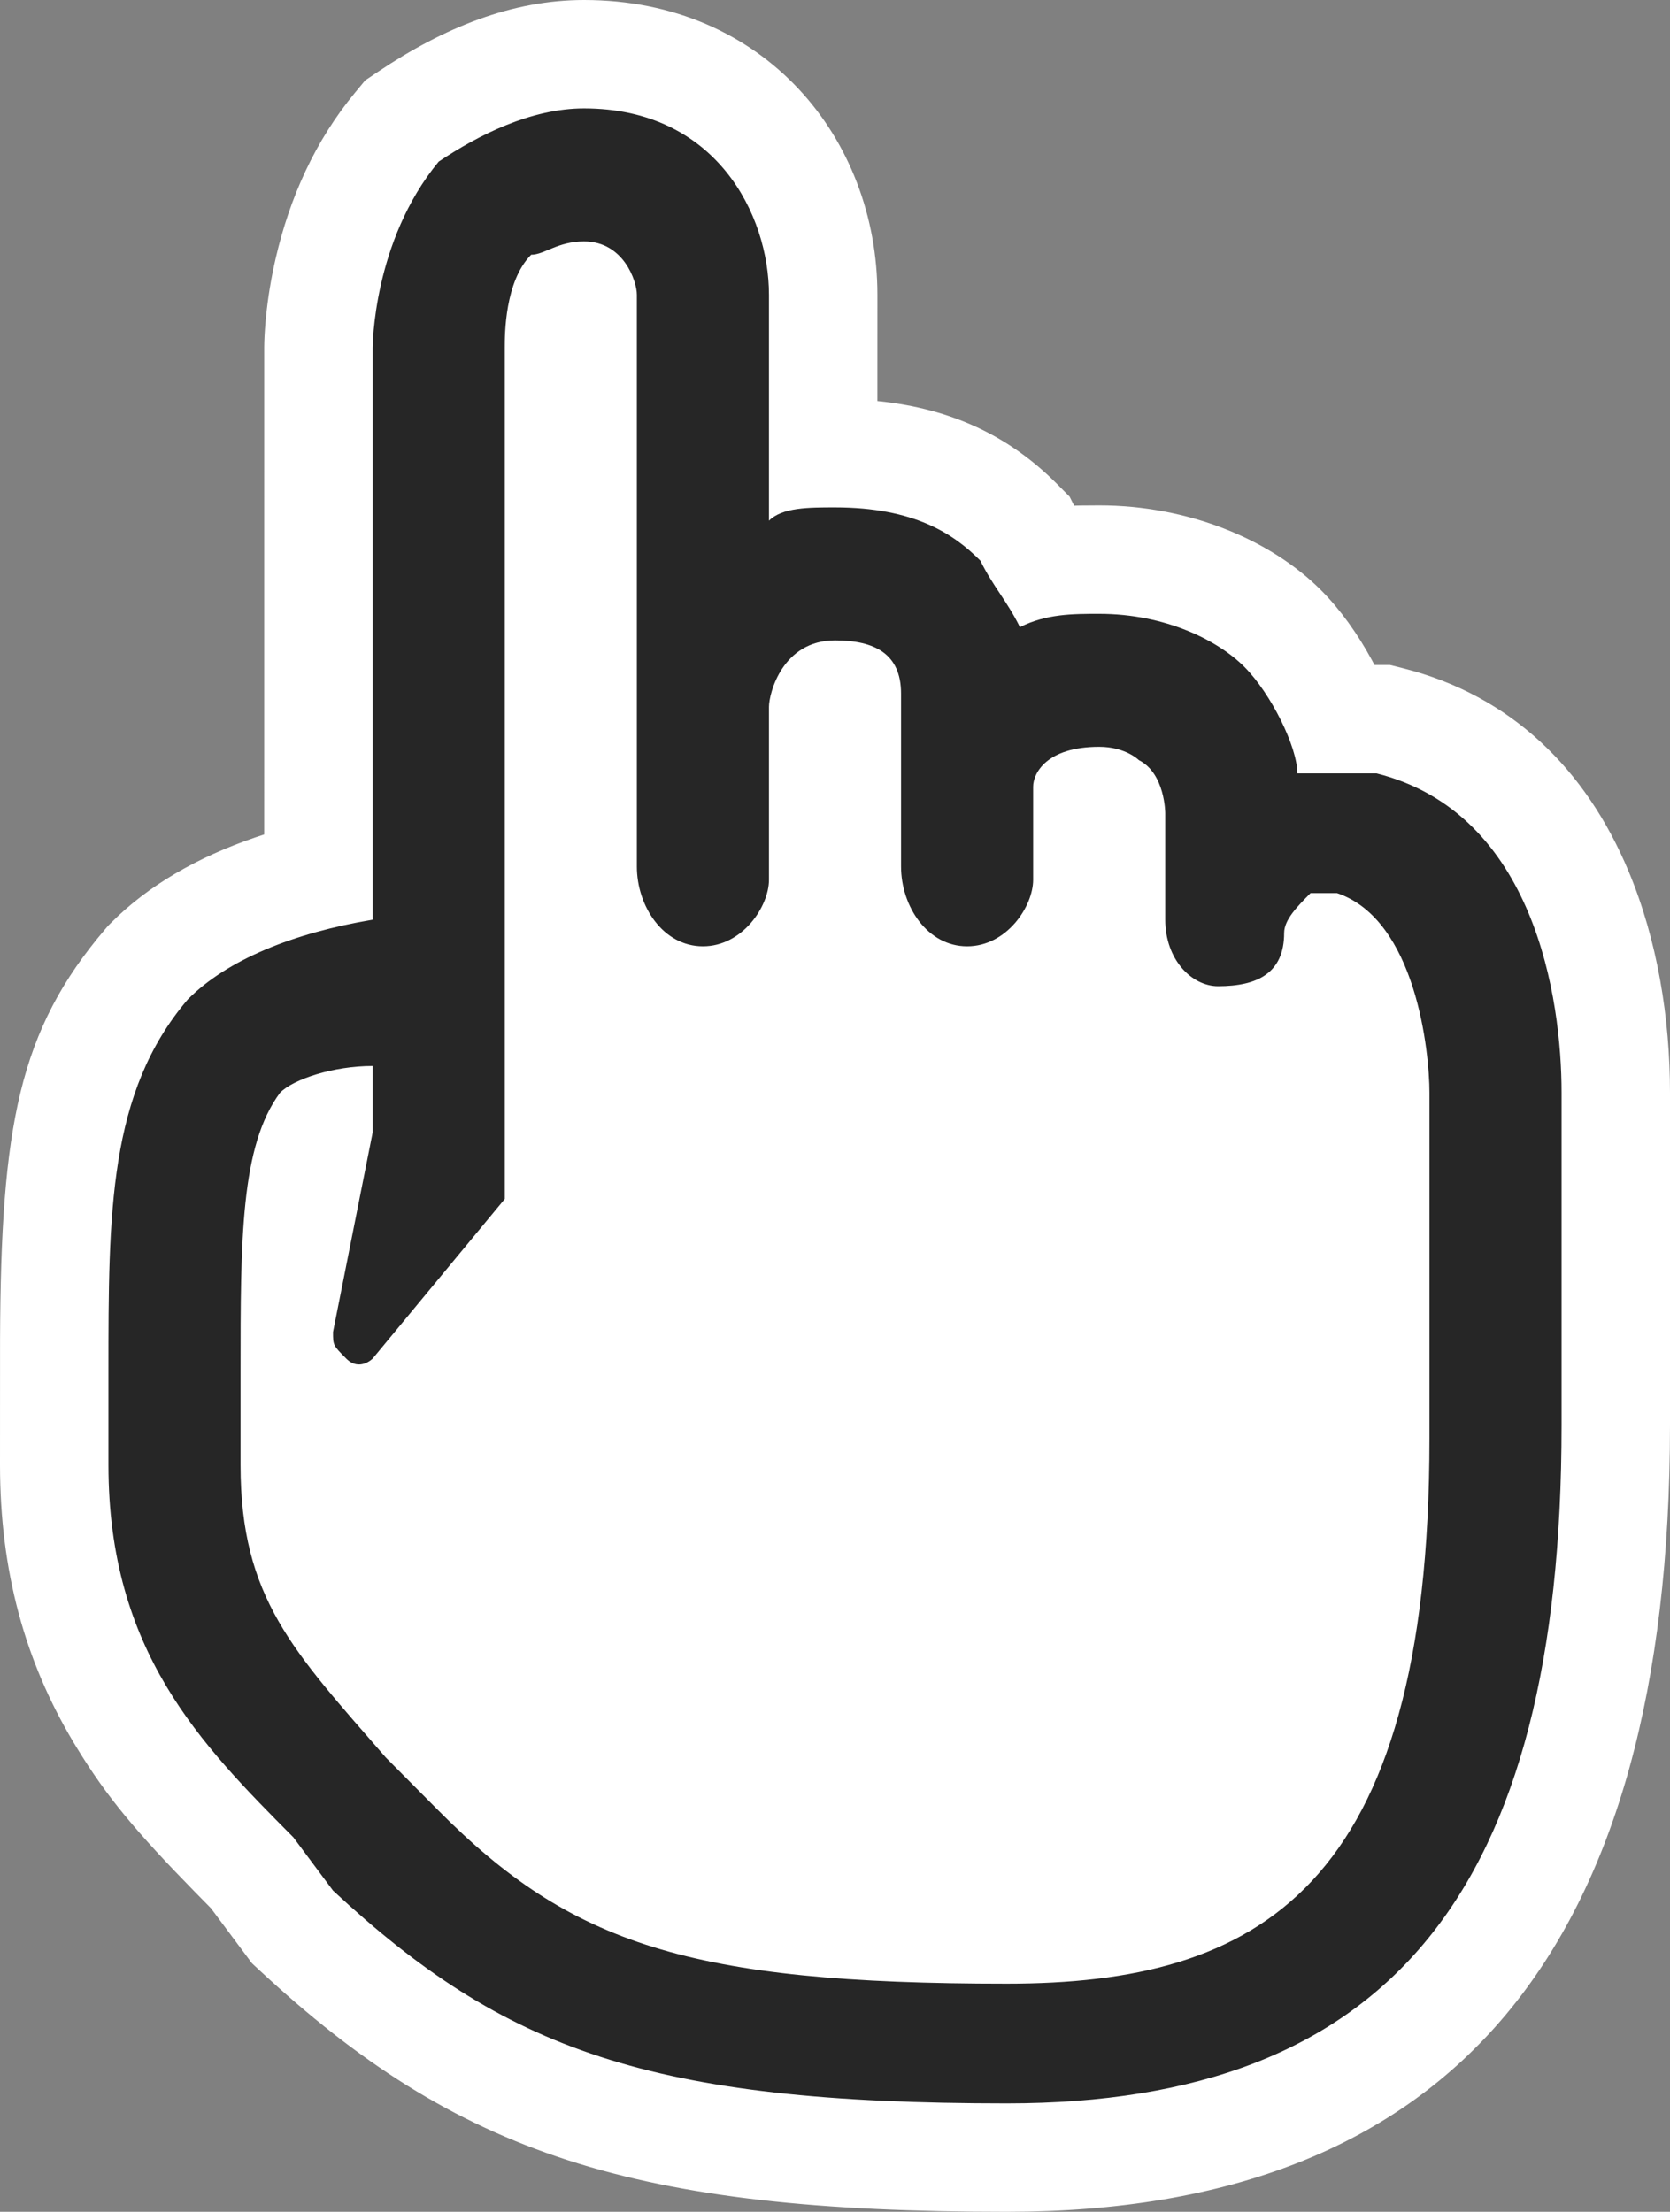
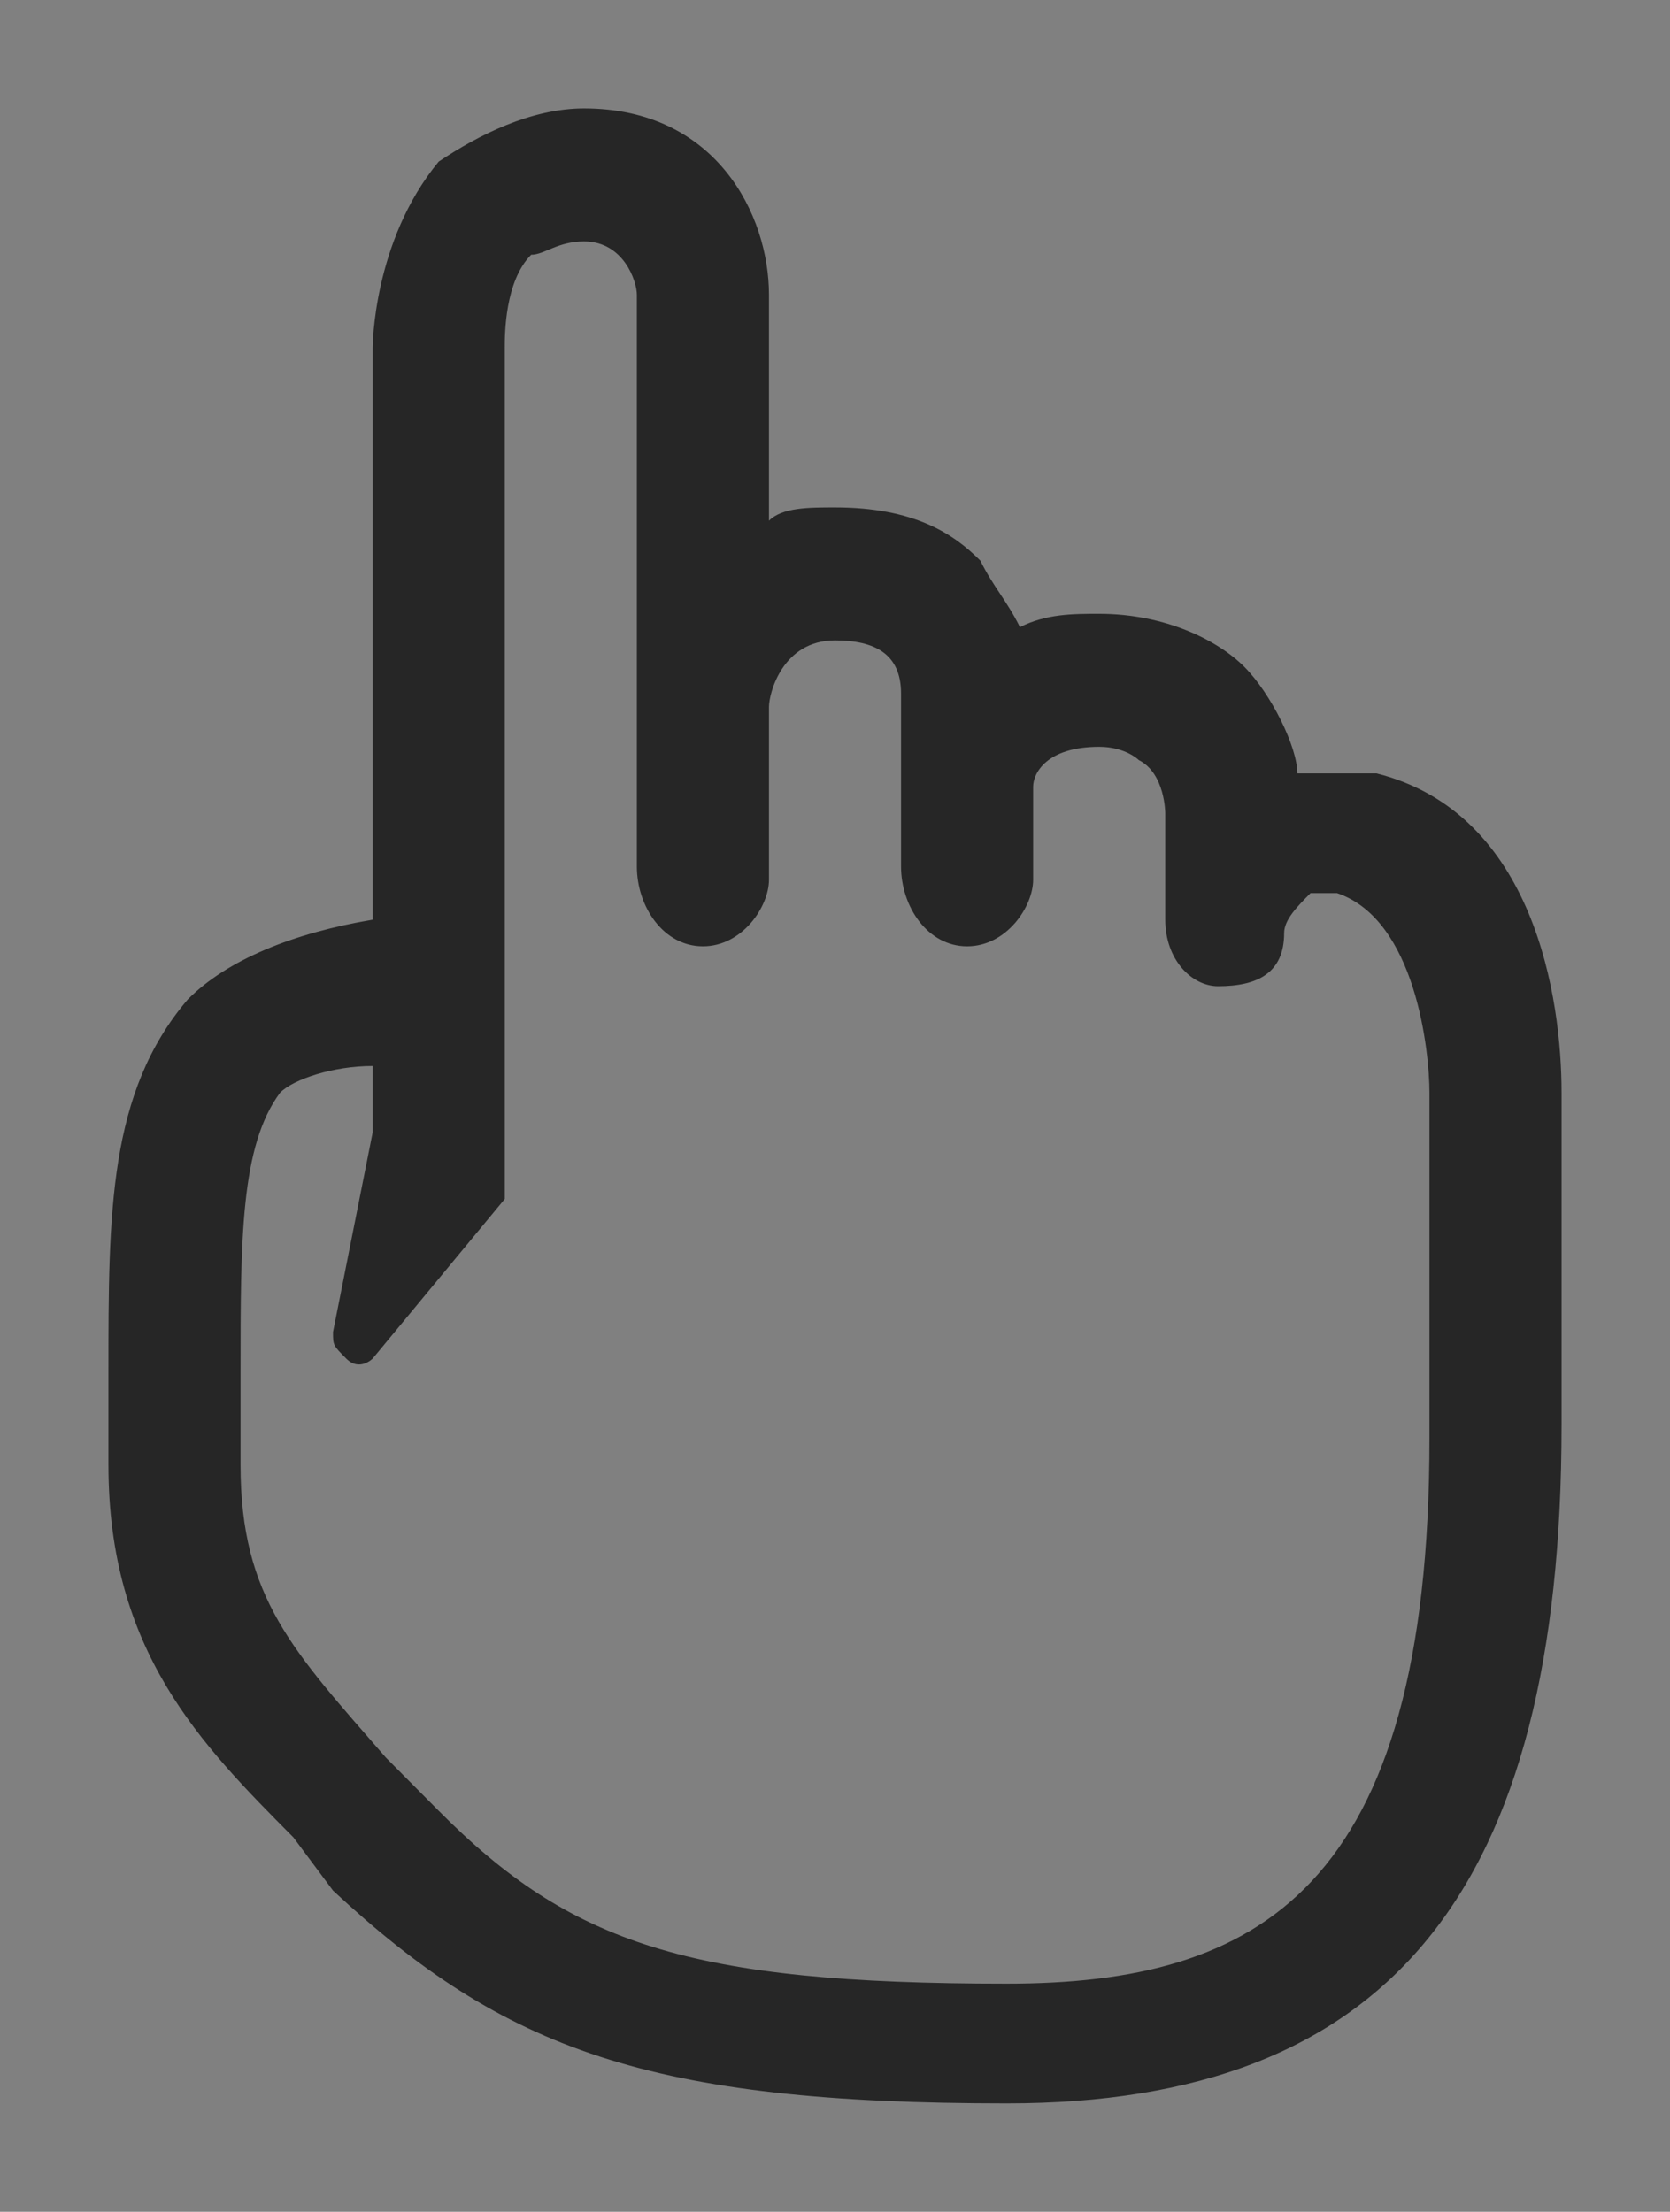
<svg xmlns="http://www.w3.org/2000/svg" width="77px" height="102px" viewBox="0 0 77 102" version="1.1">
  <rect x="0" y="0" width="77" height="102" fill="#808080" stroke="none" />
  <title>pointer</title>
  <desc>Created with Sketch.</desc>
  <g id="Page-1" stroke="none" stroke-width="1" fill="none" fill-rule="evenodd">
    <g id="-Home-Page" transform="translate(-361, -4501)">
      <g id="SECTION-onePage" transform="translate(0, 4111)">
        <g id="pointer" transform="translate(361, 390)">
-           <path d="M26.927,0 C35.26,0 40.455,6.393 40.455,13.587 L40.455,13.587 L40.454,18.495 L40.581,18.508 C43.892,18.864 46.431,20.1 48.502,22.088 L48.502,22.088 L48.748,22.33 L49.318,22.905 L49.525,23.32 L49.817,23.313 L50.682,23.307 C54.735,23.307 58.555,24.845 60.93,27.237 C61.789,28.103 62.603,29.234 63.262,30.455 L63.262,30.455 L63.373,30.666 L64.092,30.667 L64.693,30.818 C69.681,32.074 73.129,35.488 75.09,40.178 C76.428,43.377 77,46.978 77,50.387 L77,50.387 L77,65.72 C77,89.799 67.053,102 46.418,102 C29.224,102 21.112,99.365 11.95,90.849 L11.95,90.849 L11.617,90.539 L9.727,88.002 L8.96,87.222 C6.289,84.491 4.92,82.866 3.536,80.592 L3.536,80.592 L3.369,80.316 C1.152,76.594 9.28773147e-09,72.452 9.28773147e-09,67.56 L9.28773147e-09,67.56 L0.002,61.767 C0.039,51.906 0.873,47.522 4.847,42.852 L4.847,42.852 L4.972,42.706 L5.107,42.57 C6.824,40.84 9.093,39.533 11.781,38.615 L11.781,38.615 L12.181,38.482 L12.182,16.003 C12.184,15.711 12.201,15.328 12.241,14.867 L12.241,14.867 L12.263,14.63 C12.348,13.769 12.493,12.85 12.716,11.893 C13.36,9.121 14.518,6.509 16.375,4.266 L16.375,4.266 L16.838,3.706 L17.44,3.302 C20.473,1.266 23.617,0 26.927,0 Z" id="Combined-Shape" fill="#FFFFFF" />
          <path d="M63.473,35.667 C62.255,35.667 60.427,35.667 59.818,35.667 C59.818,34.44 58.6,31.987 57.382,30.76 C56.164,29.533 53.727,28.307 50.682,28.307 C49.464,28.307 48.245,28.307 47.027,28.92 C46.418,27.693 45.809,27.08 45.2,25.853 C43.982,24.627 42.155,23.4 38.5,23.4 C37.282,23.4 36.064,23.4 35.455,24.013 L35.455,13.587 C35.455,9.907 33.018,5 26.927,5 C24.491,5 22.055,6.227 20.227,7.453 C17.182,11.133 17.182,16.04 17.182,16.04 L17.182,42.413 C13.527,43.027 10.482,44.253 8.655,46.093 C5,50.387 5,55.907 5,63.267 C5,64.493 5,66.333 5,67.56 C5,76.147 9.264,80.44 13.527,84.733 L15.355,87.187 C23.273,94.547 29.973,97 46.418,97 C64.082,97 72,87.187 72,65.72 L72,50.387 C72,46.093 70.782,37.507 63.473,35.667 Z M65.909,50.387 L65.909,66.333 C65.909,87.187 57.991,91.48 46.418,91.48 C31.8,91.48 26.318,89.64 20.227,83.507 C19.618,82.893 19.009,82.28 17.791,81.053 C13.527,76.147 11.091,73.693 11.091,67.56 C11.091,66.333 11.091,64.493 11.091,63.267 C11.091,57.133 11.091,52.84 12.918,50.387 C13.527,49.773 15.355,49.16 17.182,49.16 L17.182,52.227 L15.355,61.427 C15.355,62.04 15.355,62.04 15.964,62.653 C16.573,63.267 17.182,62.653 17.182,62.653 L23.273,55.293 C23.273,54.68 23.273,54.067 23.273,54.067 L23.273,16.04 C23.273,15.427 23.273,12.973 24.491,11.747 C25.1,11.747 25.709,11.133 26.927,11.133 C28.755,11.133 29.364,12.973 29.364,13.587 L29.364,32.6 C29.364,32.6 29.364,32.6 29.364,32.6 L29.364,39.96 C29.364,41.8 30.582,43.64 32.409,43.64 C34.236,43.64 35.455,41.8 35.455,40.573 L35.455,32.6 C35.455,32.6 35.455,32.6 35.455,32.6 C35.455,31.987 36.064,29.533 38.5,29.533 C40.327,29.533 41.545,30.147 41.545,31.987 L41.545,39.96 C41.545,41.8 42.764,43.64 44.591,43.64 C46.418,43.64 47.636,41.8 47.636,40.573 L47.636,36.28 C47.636,35.667 48.245,34.44 50.682,34.44 C51.9,34.44 52.509,35.053 52.509,35.053 C53.727,35.667 53.727,37.507 53.727,37.507 L53.727,42.413 C53.727,44.253 54.945,45.48 56.164,45.48 C57.991,45.48 59.209,44.867 59.209,43.027 C59.209,42.413 59.818,41.8 60.427,41.187 C60.427,41.187 61.036,41.187 61.645,41.187 C65.3,42.413 65.909,48.547 65.909,50.387 C65.909,49.773 65.909,49.773 65.909,50.387 L65.909,50.387 Z" id="Shape" fill="#262626" fill-rule="nonzero" />
        </g>
      </g>
    </g>
  </g>
</svg>